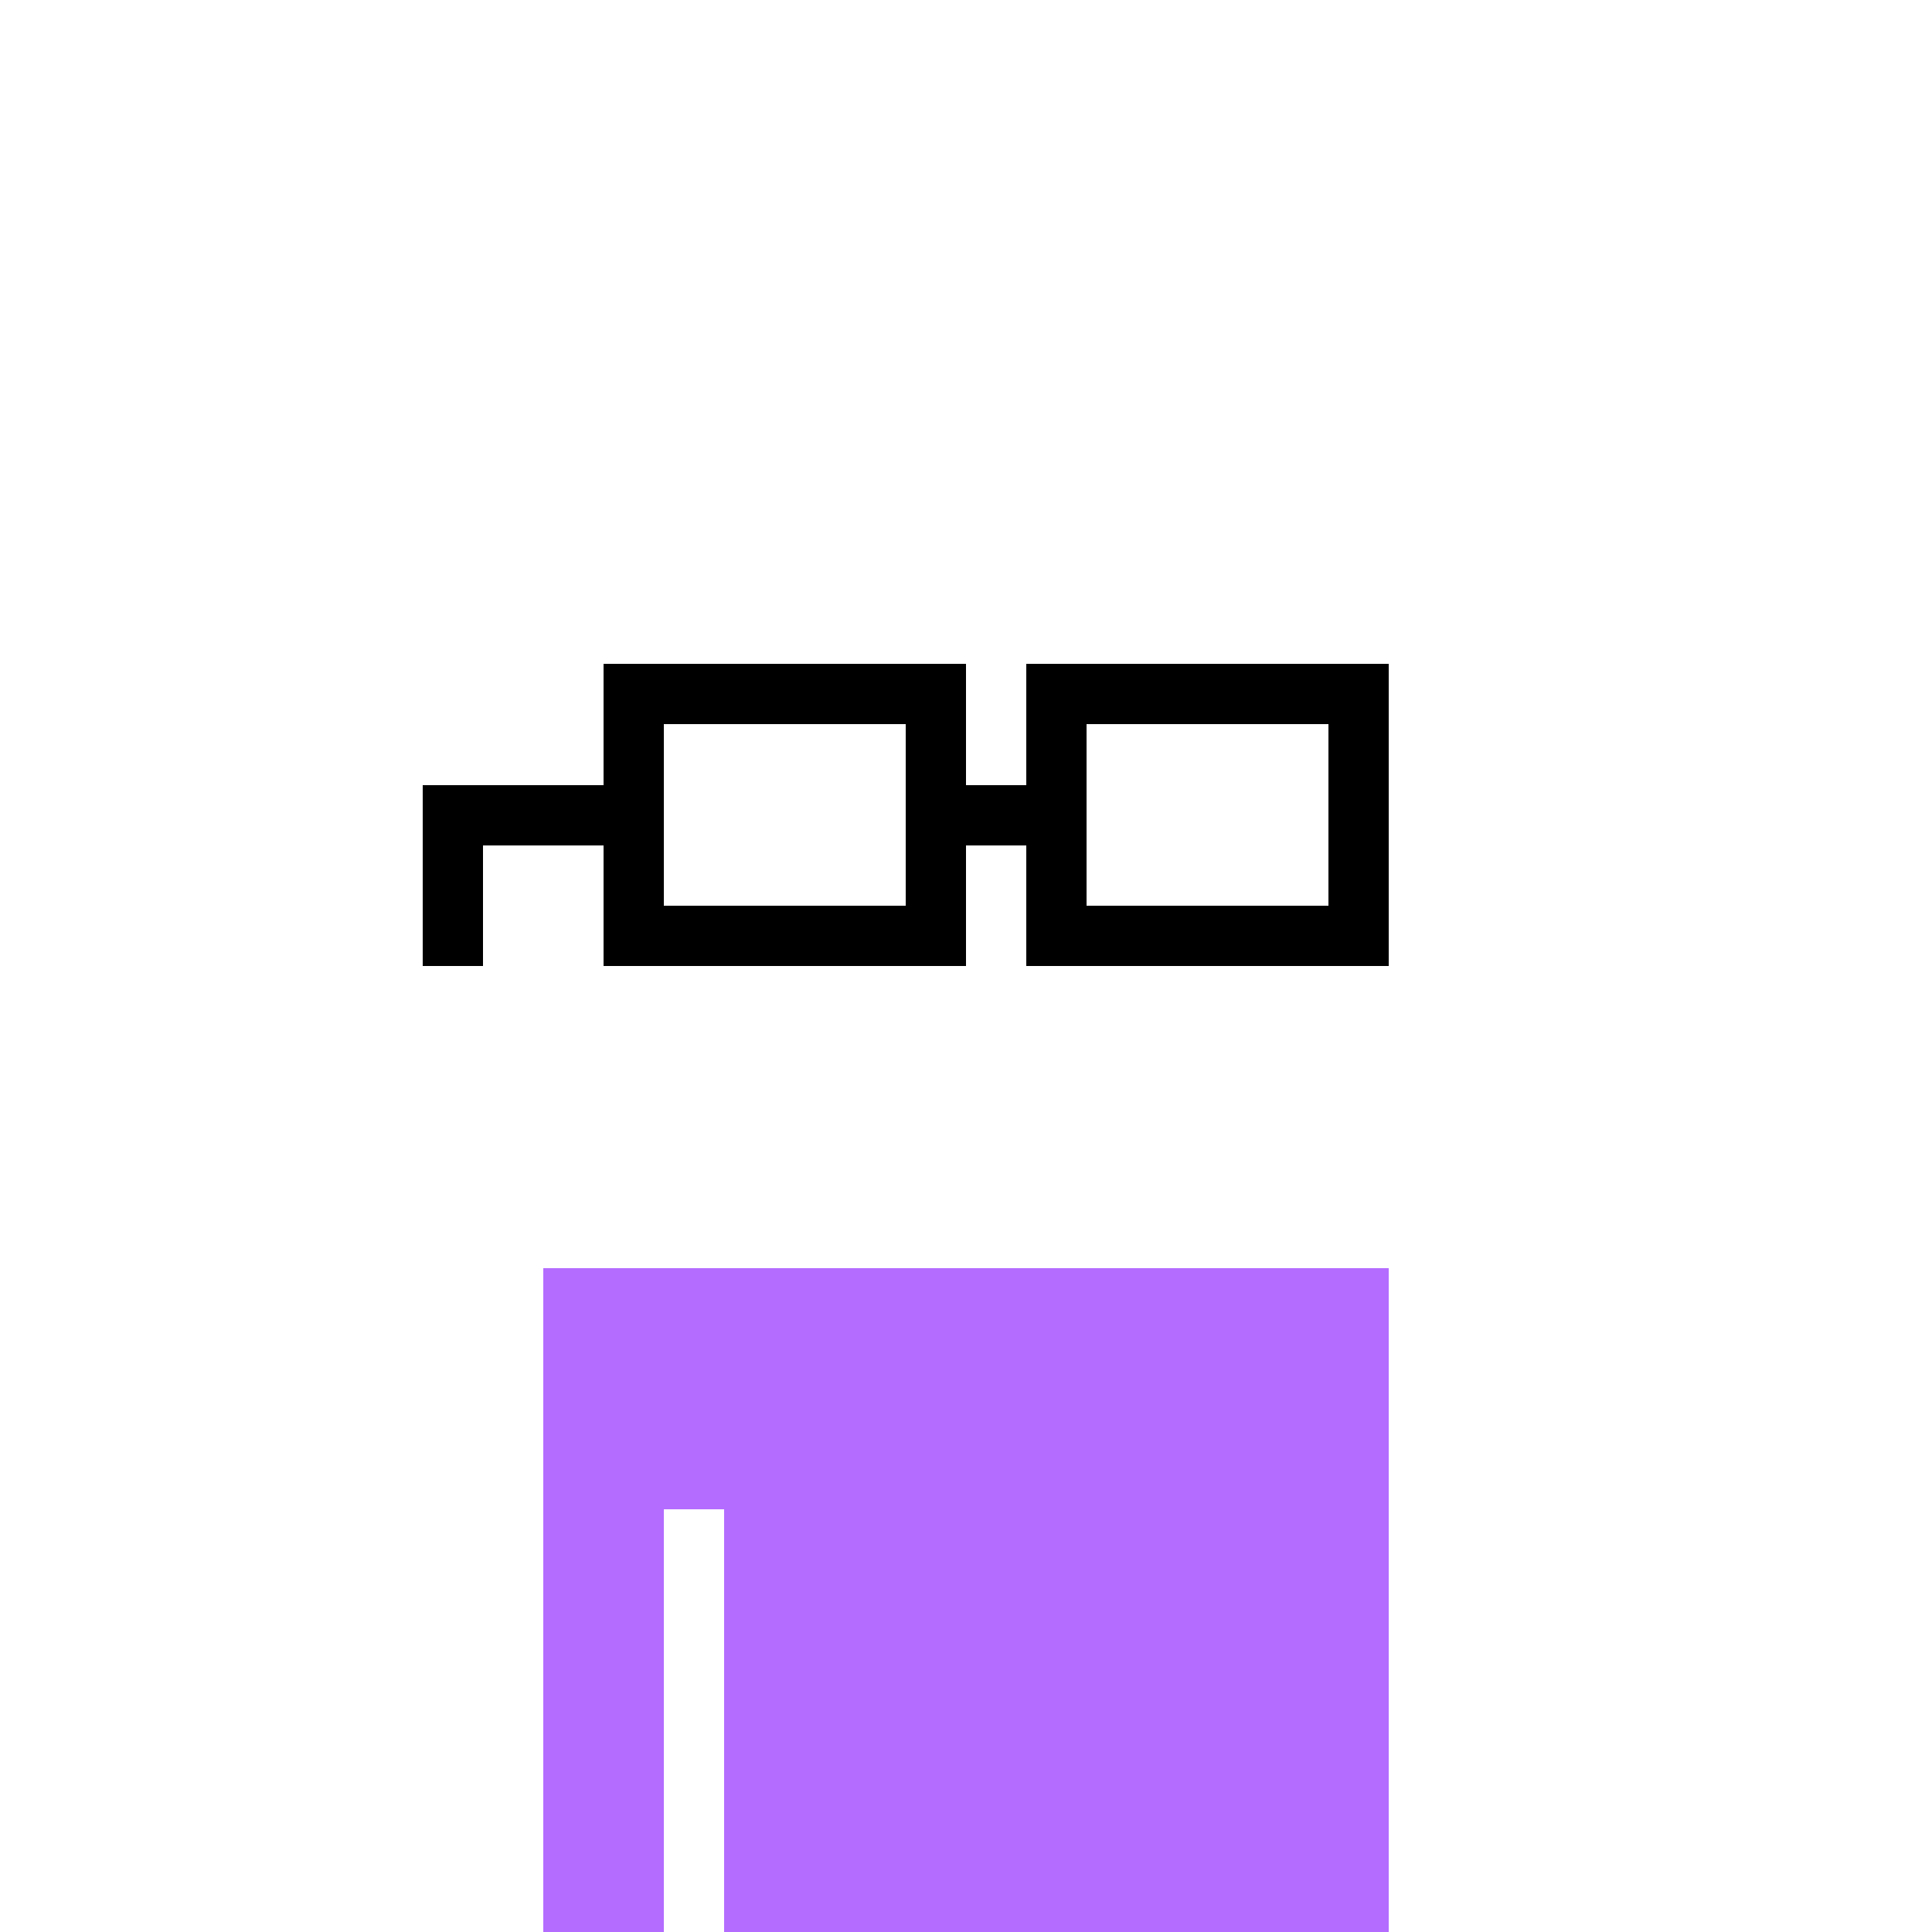
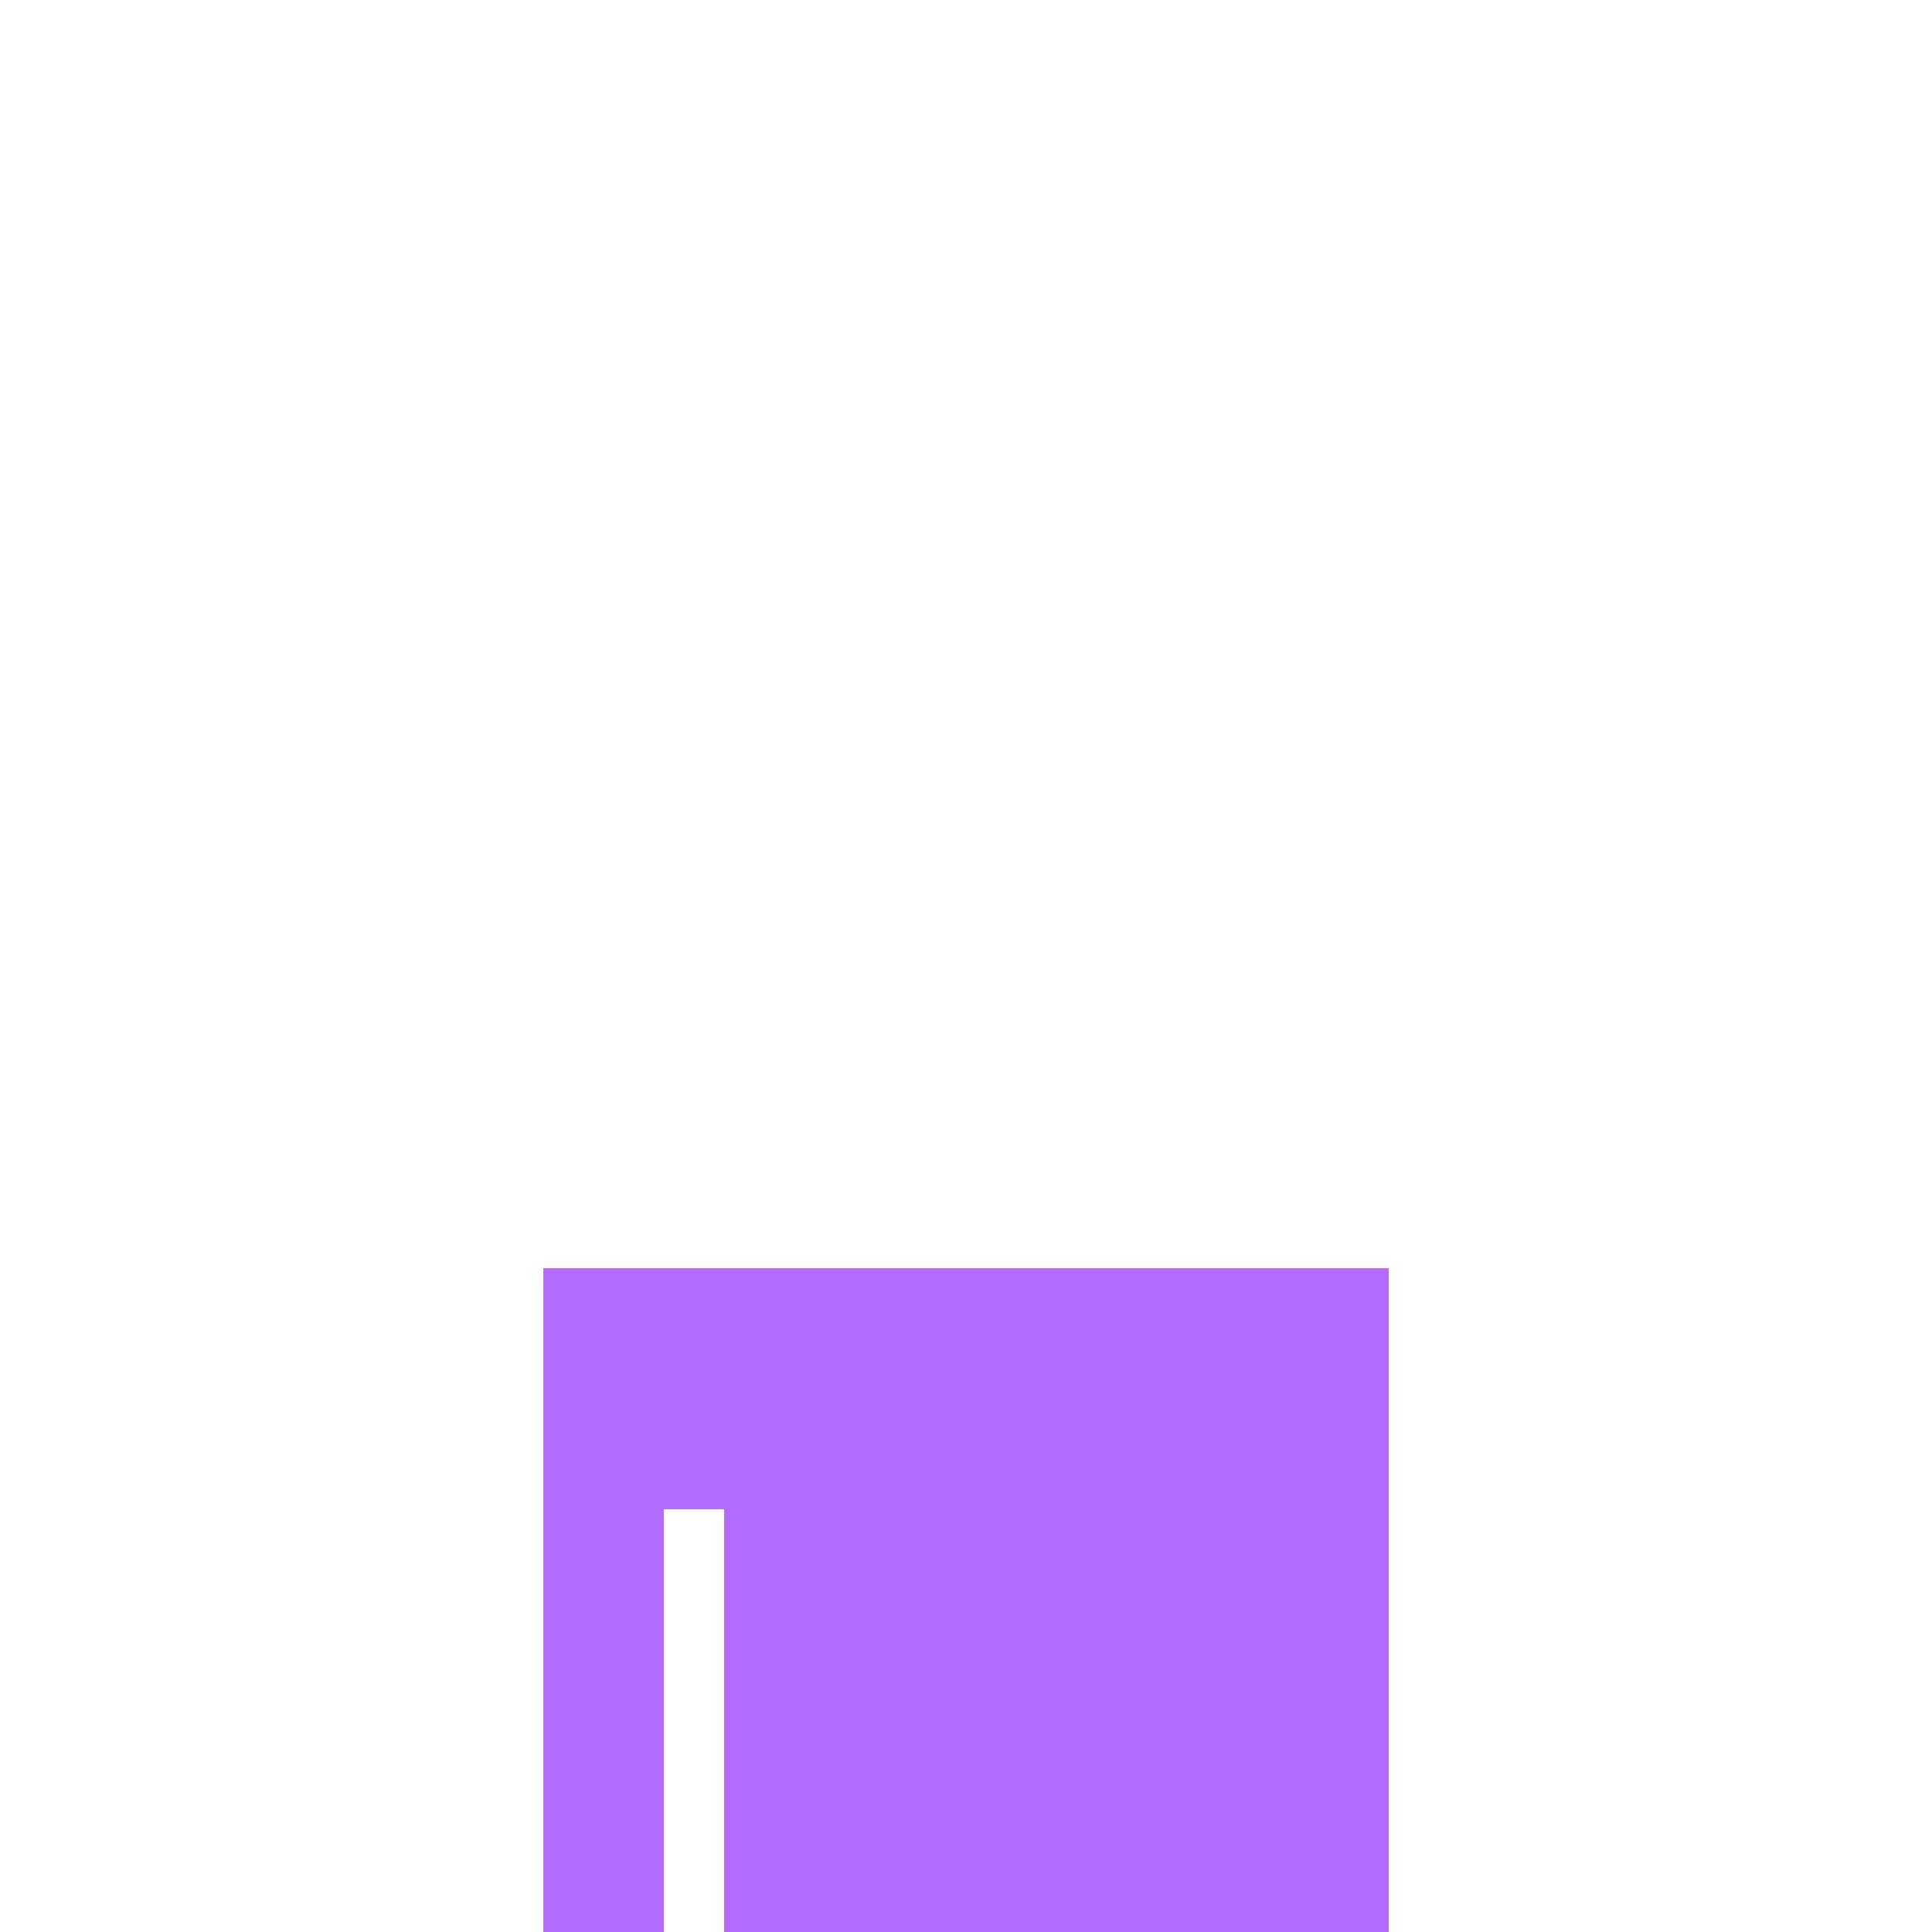
<svg xmlns="http://www.w3.org/2000/svg" width="100%" height="100%" viewBox="0 0 320 320" shape-rendering="crispEdges" style="display:block;">
  <image width="100%" height="100%" href="/content/abeef883ae84797ed46f3a4c6520c8fe58898858dad5bda104526442384e2694i0" />
  <svg width="320" height="320" fill="none">
    <path fill="#B36CFF" d="M110 210H90v110h20zm10 0h-10v40h10zm110 0H120v110h110z" />
  </svg>
  <image width="100%" height="100%" href="/content/68cfa00b5cdf7eb2f1c5fc901b6f7a2abe69ca630883535fdff7c19dba323faci0" />
  <image width="100%" height="100%" href="/content/25b70bc19b2e5675a7227c89d222beb767a9994793896f20baf3365452cbfb90i0" />
  <svg width="320" height="320" fill="none">
-     <path fill="#000" d="M100 130H70v10h30zm70 0h-10v10h10zm-20-20h-40v10h40zm0 40h-40v10h40zm-70-10H70v20h10zm30-30h-10v50h10zm50 0h-10v50h10zm60 0h-40v10h40zm0 40h-40v10h40zm-40-40h-10v50h10zm50 0h-10v50h10z" />
-   </svg>
+     </svg>
  <image width="100%" height="100%" href="/content/3d24934005496e766608e8cbc30fddecba67ced166b8c955b8c9fdea4ce64b71i0" />
</svg>